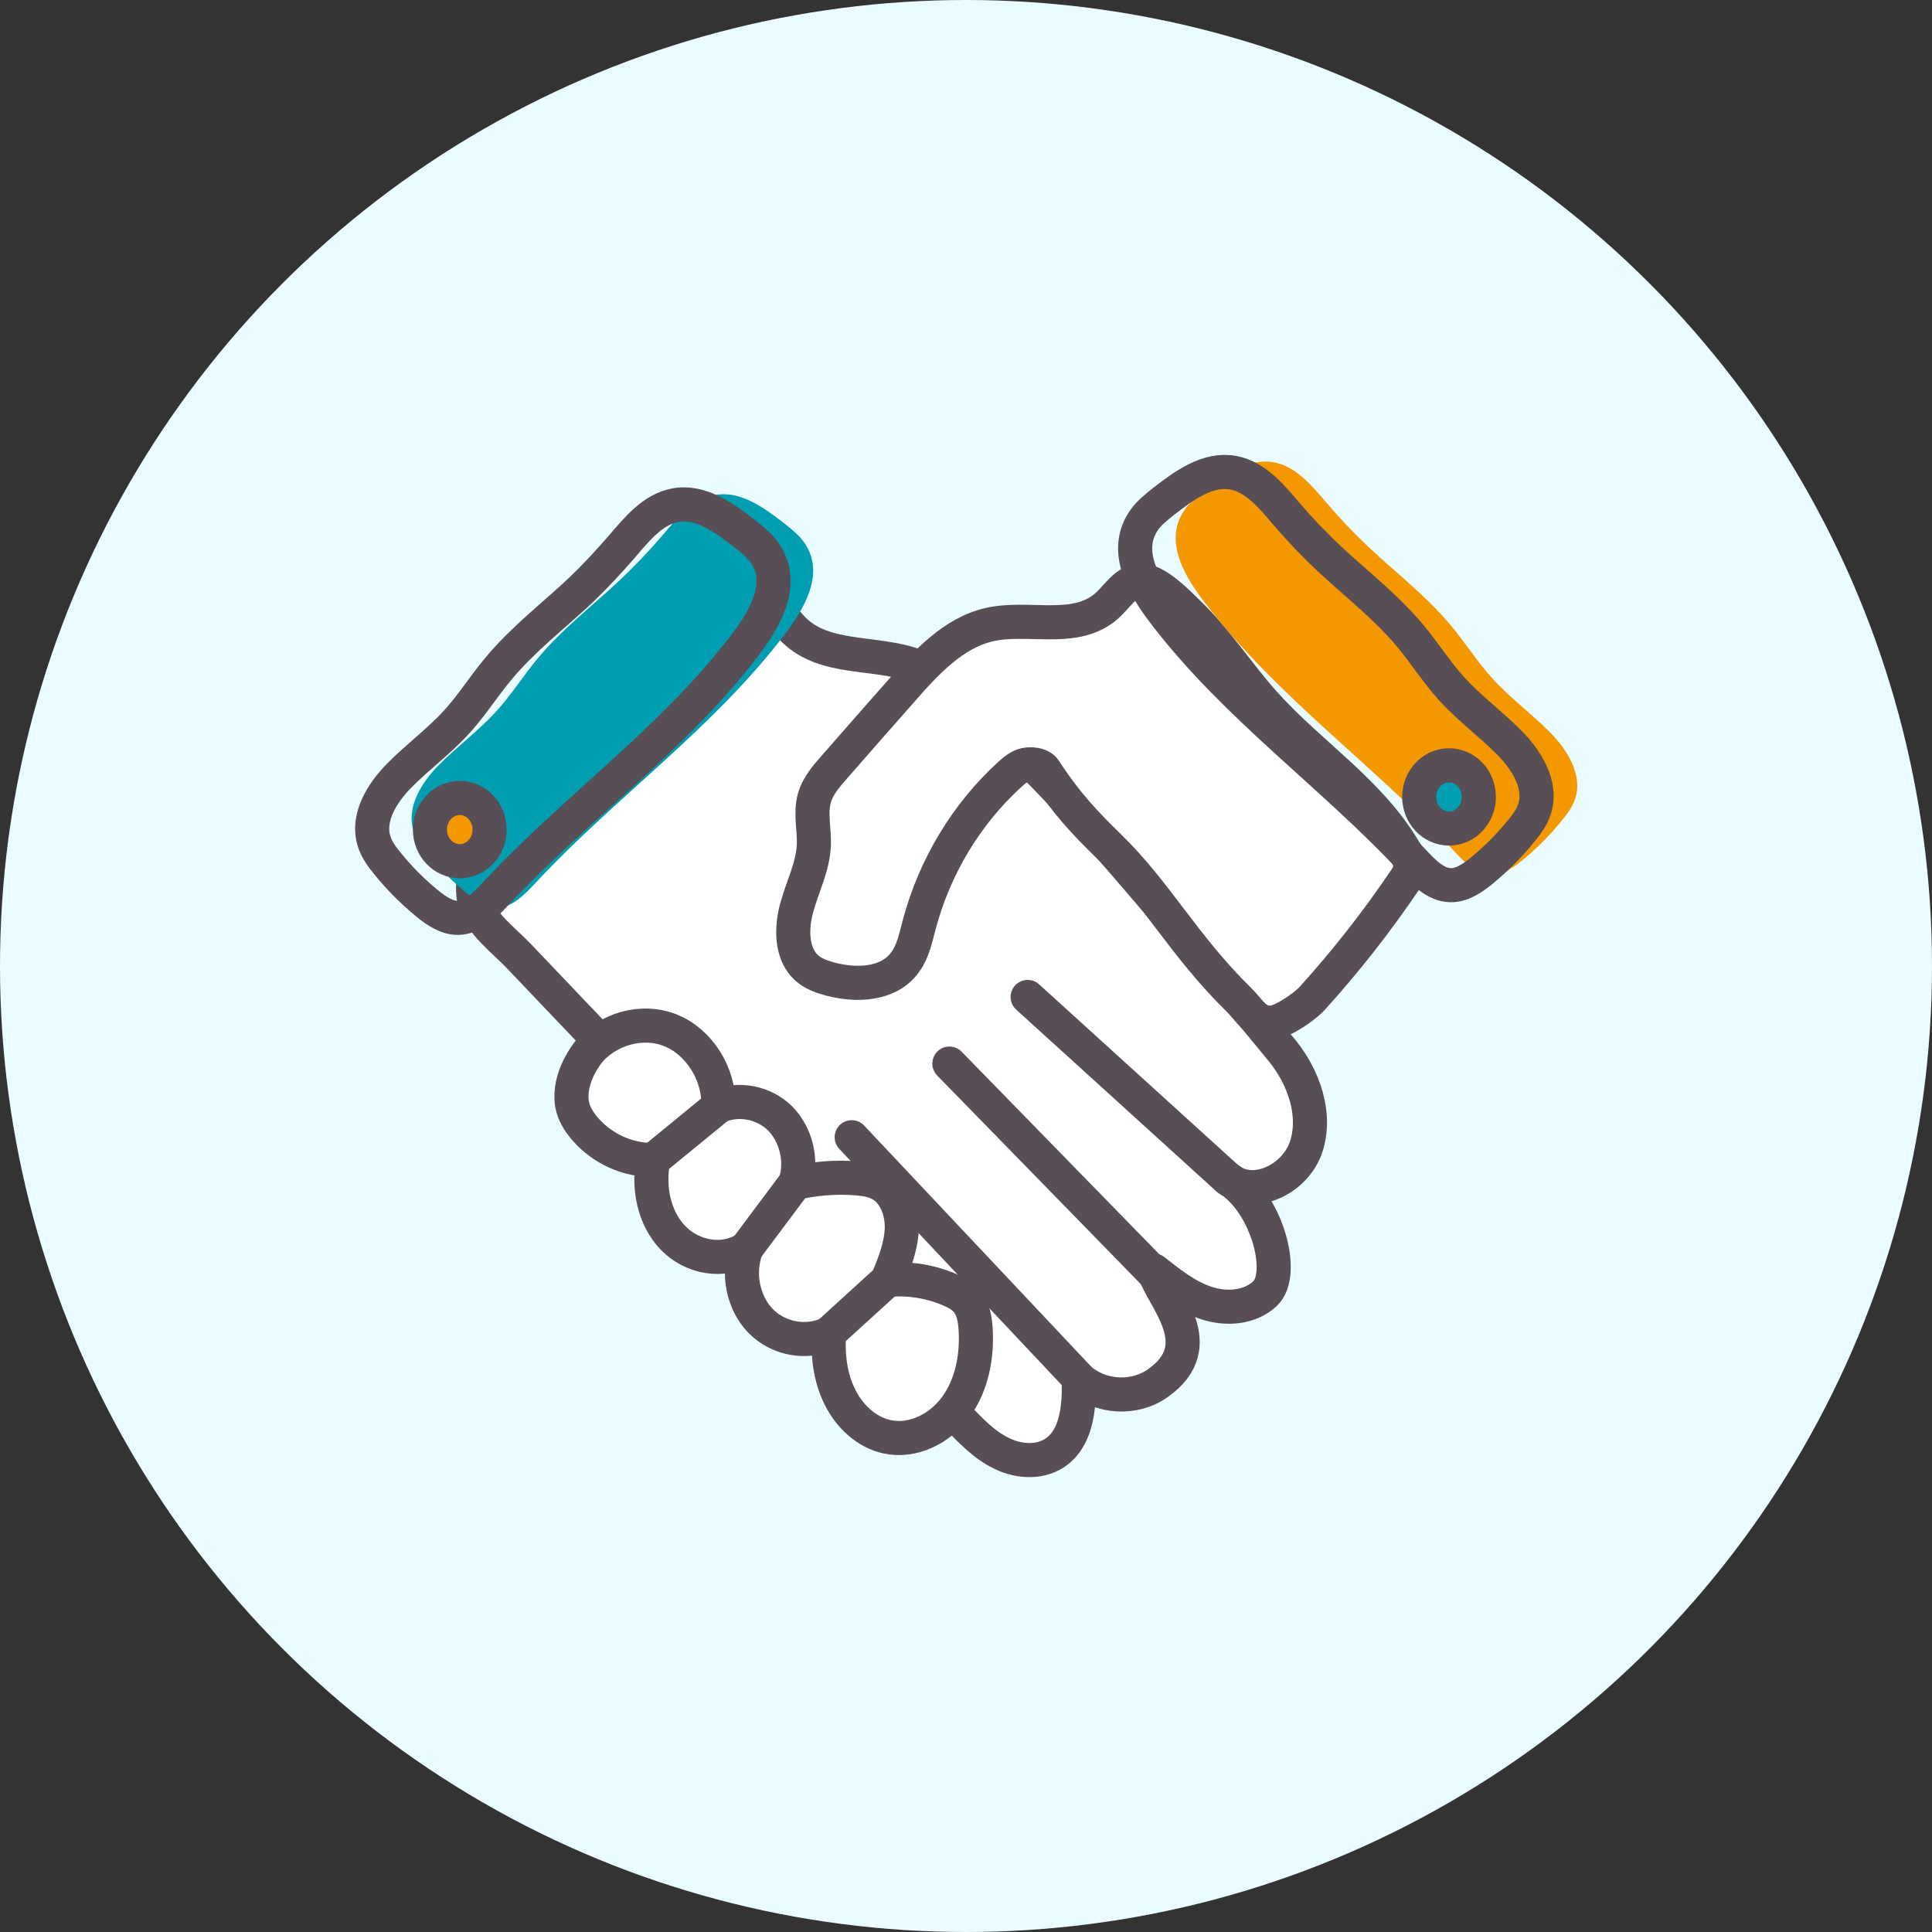
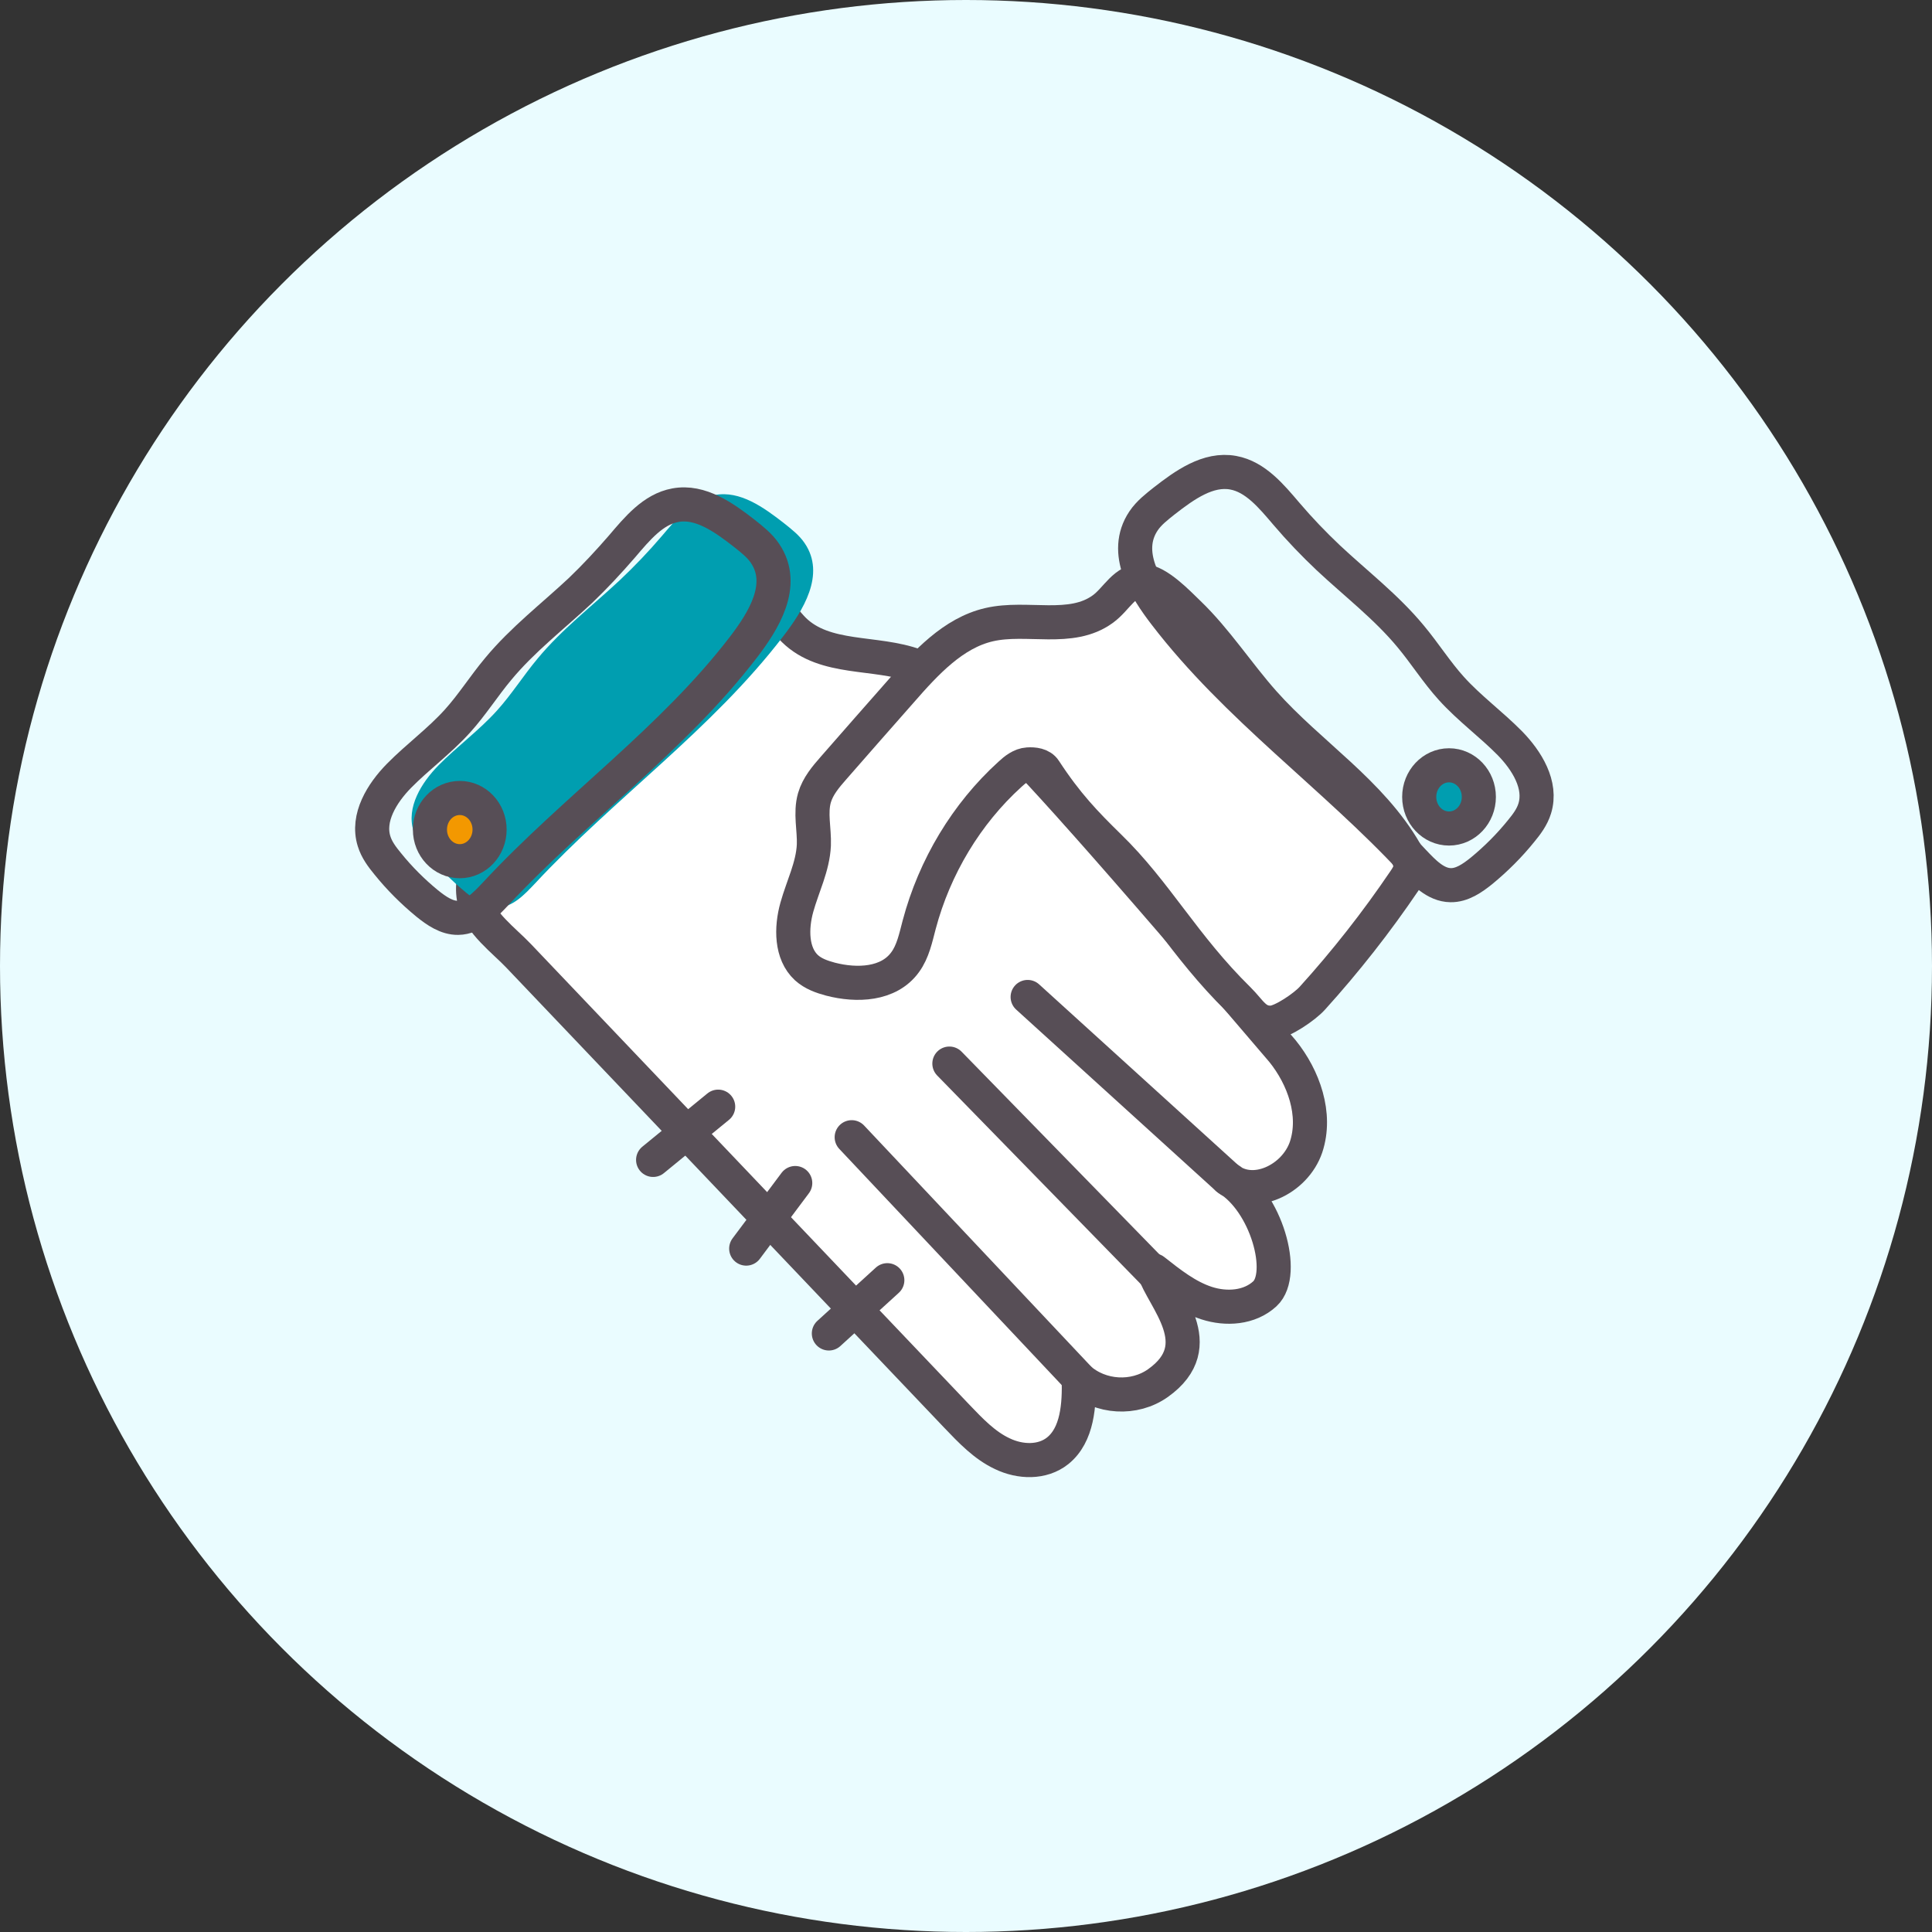
<svg xmlns="http://www.w3.org/2000/svg" width="98" height="98" viewBox="0 0 98 98" fill="none">
  <rect x="0" y="0" width="98" height="98" fill="#333333" stroke="none" />
  <circle cx="49" cy="49" r="49" fill="#EAFCFF" />
  <g clip-path="url(#clip0_1_1389)">
-     <path d="M26.306 48.484C33.718 56.264 41.131 64.056 48.533 71.836C49.234 72.568 49.944 73.321 50.848 73.741C51.742 74.171 52.869 74.215 53.651 73.59C54.656 72.783 54.757 71.255 54.717 69.921C55.813 70.911 57.539 71.008 58.738 70.157C61.449 68.231 58.981 65.896 58.524 64.443C59.357 65.099 60.21 65.777 61.205 66.1C62.2 66.423 63.378 66.348 64.16 65.627C65.257 64.615 64.231 60.946 62.261 59.773C63.571 60.849 65.693 59.837 66.252 58.18C66.8 56.523 66.13 54.65 65.053 53.316C63.977 51.981 58.971 46.008 55.752 42.339C53.975 40.316 52.077 38.432 50.168 36.538C49.051 35.43 47.893 34.3 46.451 33.773C44.4 33.019 41.862 33.514 40.268 31.954C39.912 31.599 39.628 31.168 39.222 30.878C38.359 30.275 37.171 30.533 36.206 30.985C34.358 31.846 32.815 33.299 31.363 34.795C29.261 36.958 27.301 39.261 25.473 41.682C24.681 42.737 23.737 44.254 24.062 45.685C24.306 46.794 25.595 47.73 26.306 48.484Z" fill="white" stroke="#574E56" stroke-width="1.73" stroke-miterlimit="10" stroke-linecap="round" stroke-linejoin="round" />
+     <path d="M26.306 48.484C33.718 56.264 41.131 64.056 48.533 71.836C49.234 72.568 49.944 73.321 50.848 73.741C51.742 74.171 52.869 74.215 53.651 73.59C54.656 72.783 54.757 71.255 54.717 69.921C55.813 70.911 57.539 71.008 58.738 70.157C61.449 68.231 58.981 65.896 58.524 64.443C59.357 65.099 60.21 65.777 61.205 66.1C62.2 66.423 63.378 66.348 64.16 65.627C65.257 64.615 64.231 60.946 62.261 59.773C63.571 60.849 65.693 59.837 66.252 58.18C66.8 56.523 66.13 54.65 65.053 53.316C53.975 40.316 52.077 38.432 50.168 36.538C49.051 35.43 47.893 34.3 46.451 33.773C44.4 33.019 41.862 33.514 40.268 31.954C39.912 31.599 39.628 31.168 39.222 30.878C38.359 30.275 37.171 30.533 36.206 30.985C34.358 31.846 32.815 33.299 31.363 34.795C29.261 36.958 27.301 39.261 25.473 41.682C24.681 42.737 23.737 44.254 24.062 45.685C24.306 46.794 25.595 47.73 26.306 48.484Z" fill="white" stroke="#574E56" stroke-width="1.73" stroke-miterlimit="10" stroke-linecap="round" stroke-linejoin="round" />
    <path d="M39.729 32.276C36.094 37.022 31.18 40.466 27.138 44.814C26.6 45.384 26.001 46.019 25.239 46.03C24.661 46.041 24.133 45.675 23.666 45.298C22.934 44.695 22.264 44.028 21.665 43.285C21.381 42.941 21.107 42.575 20.975 42.145C20.599 40.95 21.381 39.702 22.234 38.83C23.188 37.862 24.285 37.065 25.199 36.054C25.95 35.225 26.549 34.267 27.27 33.406C28.509 31.91 30.042 30.738 31.444 29.425C32.185 28.725 32.895 27.983 33.566 27.197C34.327 26.304 35.139 25.314 36.267 25.109C37.536 24.872 38.734 25.733 39.77 26.541C40.145 26.842 40.541 27.143 40.816 27.552C41.902 29.145 40.714 30.996 39.729 32.276Z" fill="#009EB0" />
    <path d="M37.729 32.804C34.094 37.55 29.18 40.993 25.138 45.341C24.6 45.911 24.001 46.546 23.239 46.557C22.661 46.568 22.133 46.202 21.666 45.825C20.934 45.223 20.264 44.556 19.665 43.813C19.381 43.468 19.107 43.103 18.975 42.672C18.599 41.478 19.381 40.229 20.234 39.358C21.188 38.389 22.285 37.593 23.199 36.581C23.95 35.752 24.549 34.795 25.27 33.934C26.509 32.438 28.042 31.265 29.444 29.952C30.185 29.242 30.885 28.488 31.555 27.714C32.317 26.82 33.129 25.83 34.257 25.626C35.526 25.389 36.724 26.25 37.76 27.057C38.135 27.358 38.531 27.66 38.805 28.069C39.892 29.672 38.704 31.523 37.729 32.804Z" stroke="#574E56" stroke-width="1.73" stroke-miterlimit="10" stroke-linecap="round" stroke-linejoin="round" />
    <path d="M23.321 43.684C24.156 43.684 24.834 42.966 24.834 42.08C24.834 41.195 24.156 40.477 23.321 40.477C22.485 40.477 21.808 41.195 21.808 42.08C21.808 42.966 22.485 43.684 23.321 43.684Z" fill="#F39800" stroke="#574E56" stroke-width="1.73" stroke-miterlimit="10" stroke-linecap="round" stroke-linejoin="round" />
    <path d="M54.727 69.921L43.202 57.685" stroke="#574E56" stroke-width="1.73" stroke-miterlimit="10" stroke-linecap="round" stroke-linejoin="round" />
    <path d="M60.037 66.122L48.157 53.95" stroke="#574E56" stroke-width="1.73" stroke-miterlimit="10" stroke-linecap="round" stroke-linejoin="round" />
    <path d="M62.271 59.783L52.127 50.571" stroke="#574E56" stroke-width="1.73" stroke-miterlimit="10" stroke-linecap="round" stroke-linejoin="round" />
    <path d="M55.935 30.899C54.321 32.072 52.097 31.243 50.178 31.685C48.35 32.104 46.959 33.622 45.69 35.075C44.553 36.366 43.415 37.657 42.288 38.949C41.892 39.401 41.486 39.874 41.313 40.466C41.09 41.241 41.313 42.069 41.283 42.866C41.232 43.964 40.714 44.964 40.42 46.019C40.125 47.074 40.125 48.365 40.907 49.086C41.252 49.398 41.689 49.549 42.126 49.667C43.456 50.012 45.081 49.958 45.913 48.806C46.309 48.268 46.451 47.569 46.624 46.912C47.406 43.964 49.031 41.273 51.224 39.282C51.488 39.035 51.792 38.798 52.138 38.776C52.442 38.755 52.818 38.798 52.99 39.067C54.107 40.778 55.052 41.757 56.25 42.93C58.656 45.266 60.037 47.956 62.819 50.69C63.429 51.292 63.683 51.916 64.515 51.873C65.053 51.841 66.191 51.055 66.566 50.636C68.252 48.774 69.816 46.783 71.237 44.685C71.379 44.48 71.521 44.254 71.542 43.996C71.562 43.727 71.43 43.479 71.298 43.242C69.531 40.165 66.434 38.26 64.099 35.634C62.789 34.16 61.703 32.459 60.281 31.093C59.743 30.576 58.738 29.511 57.976 29.468C57.052 29.392 56.656 30.382 55.935 30.899Z" fill="white" stroke="#574E56" stroke-width="1.73" stroke-miterlimit="10" stroke-linecap="round" stroke-linejoin="round" />
-     <path d="M61.154 30.619C64.789 35.365 69.704 38.809 73.745 43.157C74.283 43.727 74.882 44.362 75.644 44.373C76.223 44.383 76.751 44.017 77.218 43.641C77.949 43.038 78.619 42.371 79.218 41.628C79.502 41.284 79.777 40.918 79.909 40.488C80.284 39.293 79.502 38.045 78.65 37.173C77.695 36.205 76.599 35.408 75.685 34.397C74.933 33.568 74.334 32.61 73.613 31.749C72.374 30.253 70.841 29.08 69.44 27.767C68.699 27.068 67.988 26.325 67.318 25.54C66.556 24.646 65.744 23.657 64.617 23.452C63.348 23.215 62.149 24.076 61.114 24.883C60.738 25.185 60.342 25.486 60.068 25.895C58.981 27.498 60.169 29.349 61.154 30.619Z" fill="#F39800" />
    <path d="M59.093 31.147C62.728 35.892 67.642 39.336 71.683 43.684C72.222 44.254 72.821 44.889 73.582 44.9C74.161 44.911 74.689 44.545 75.156 44.168C75.887 43.565 76.557 42.898 77.156 42.156C77.441 41.811 77.715 41.445 77.847 41.015C78.223 39.82 77.441 38.572 76.588 37.7C75.633 36.732 74.537 35.935 73.623 34.924C72.871 34.095 72.272 33.137 71.552 32.276C70.313 30.781 68.779 29.608 67.378 28.295C66.637 27.595 65.926 26.853 65.256 26.067C64.495 25.174 63.682 24.184 62.555 23.979C61.286 23.743 60.088 24.604 59.052 25.411C58.676 25.712 58.28 26.013 58.006 26.422C56.93 28.026 58.118 29.877 59.093 31.147Z" stroke="#574E56" stroke-width="1.73" stroke-miterlimit="10" stroke-linecap="round" stroke-linejoin="round" />
    <path d="M73.501 42.026C74.337 42.026 75.014 41.309 75.014 40.423C75.014 39.538 74.337 38.82 73.501 38.82C72.666 38.82 71.989 39.538 71.989 40.423C71.989 41.309 72.666 42.026 73.501 42.026Z" fill="#009EB0" stroke="#574E56" stroke-width="1.73" stroke-miterlimit="10" stroke-linecap="round" stroke-linejoin="round" />
-     <path d="M29.809 53.412C28.997 54.532 28.956 55.414 28.997 55.855C29.047 56.404 29.352 56.899 29.707 57.297C30.581 58.287 31.86 58.858 33.139 58.836C32.855 60.235 33.18 61.806 34.145 62.797C35.109 63.797 36.724 64.088 37.861 63.324C37.384 64.551 37.678 66.068 38.572 66.993C39.465 67.919 40.907 68.188 42.055 67.639C41.974 68.748 42.116 69.899 42.613 70.878C43.101 71.858 43.974 72.665 44.999 72.88C46.299 73.16 47.67 72.482 48.482 71.374C49.294 70.265 49.579 68.801 49.487 67.402C49.457 66.929 49.376 66.445 49.102 66.068C48.868 65.756 48.513 65.562 48.157 65.412C47.162 64.992 46.086 64.82 45.02 64.927C45.355 64.109 45.7 63.259 45.741 62.366C45.781 61.473 45.426 60.493 44.674 60.074C44.309 59.869 43.893 59.805 43.476 59.773C42.43 59.686 41.374 59.773 40.349 59.998C40.704 58.868 40.379 57.545 39.567 56.727C38.745 55.92 37.475 55.672 36.44 56.114C36.49 54.478 35.475 52.864 34.033 52.272C32.591 51.68 30.814 52.175 29.809 53.412Z" fill="white" stroke="#574E56" stroke-width="1.73" stroke-miterlimit="10" stroke-linecap="round" stroke-linejoin="round" />
    <path d="M45.009 64.938L42.044 67.639" stroke="#574E56" stroke-width="1.73" stroke-miterlimit="10" stroke-linecap="round" stroke-linejoin="round" />
    <path d="M40.338 60.009L37.851 63.334" stroke="#574E56" stroke-width="1.73" stroke-miterlimit="10" stroke-linecap="round" stroke-linejoin="round" />
    <path d="M36.429 56.135L33.129 58.836" stroke="#574E56" stroke-width="1.73" stroke-miterlimit="10" stroke-linecap="round" stroke-linejoin="round" />
  </g>
  <defs>
    <clipPath id="clip0_1_1389">
      <rect width="62" height="52" fill="white" transform="translate(18 23)" />
    </clipPath>
  </defs>
</svg>